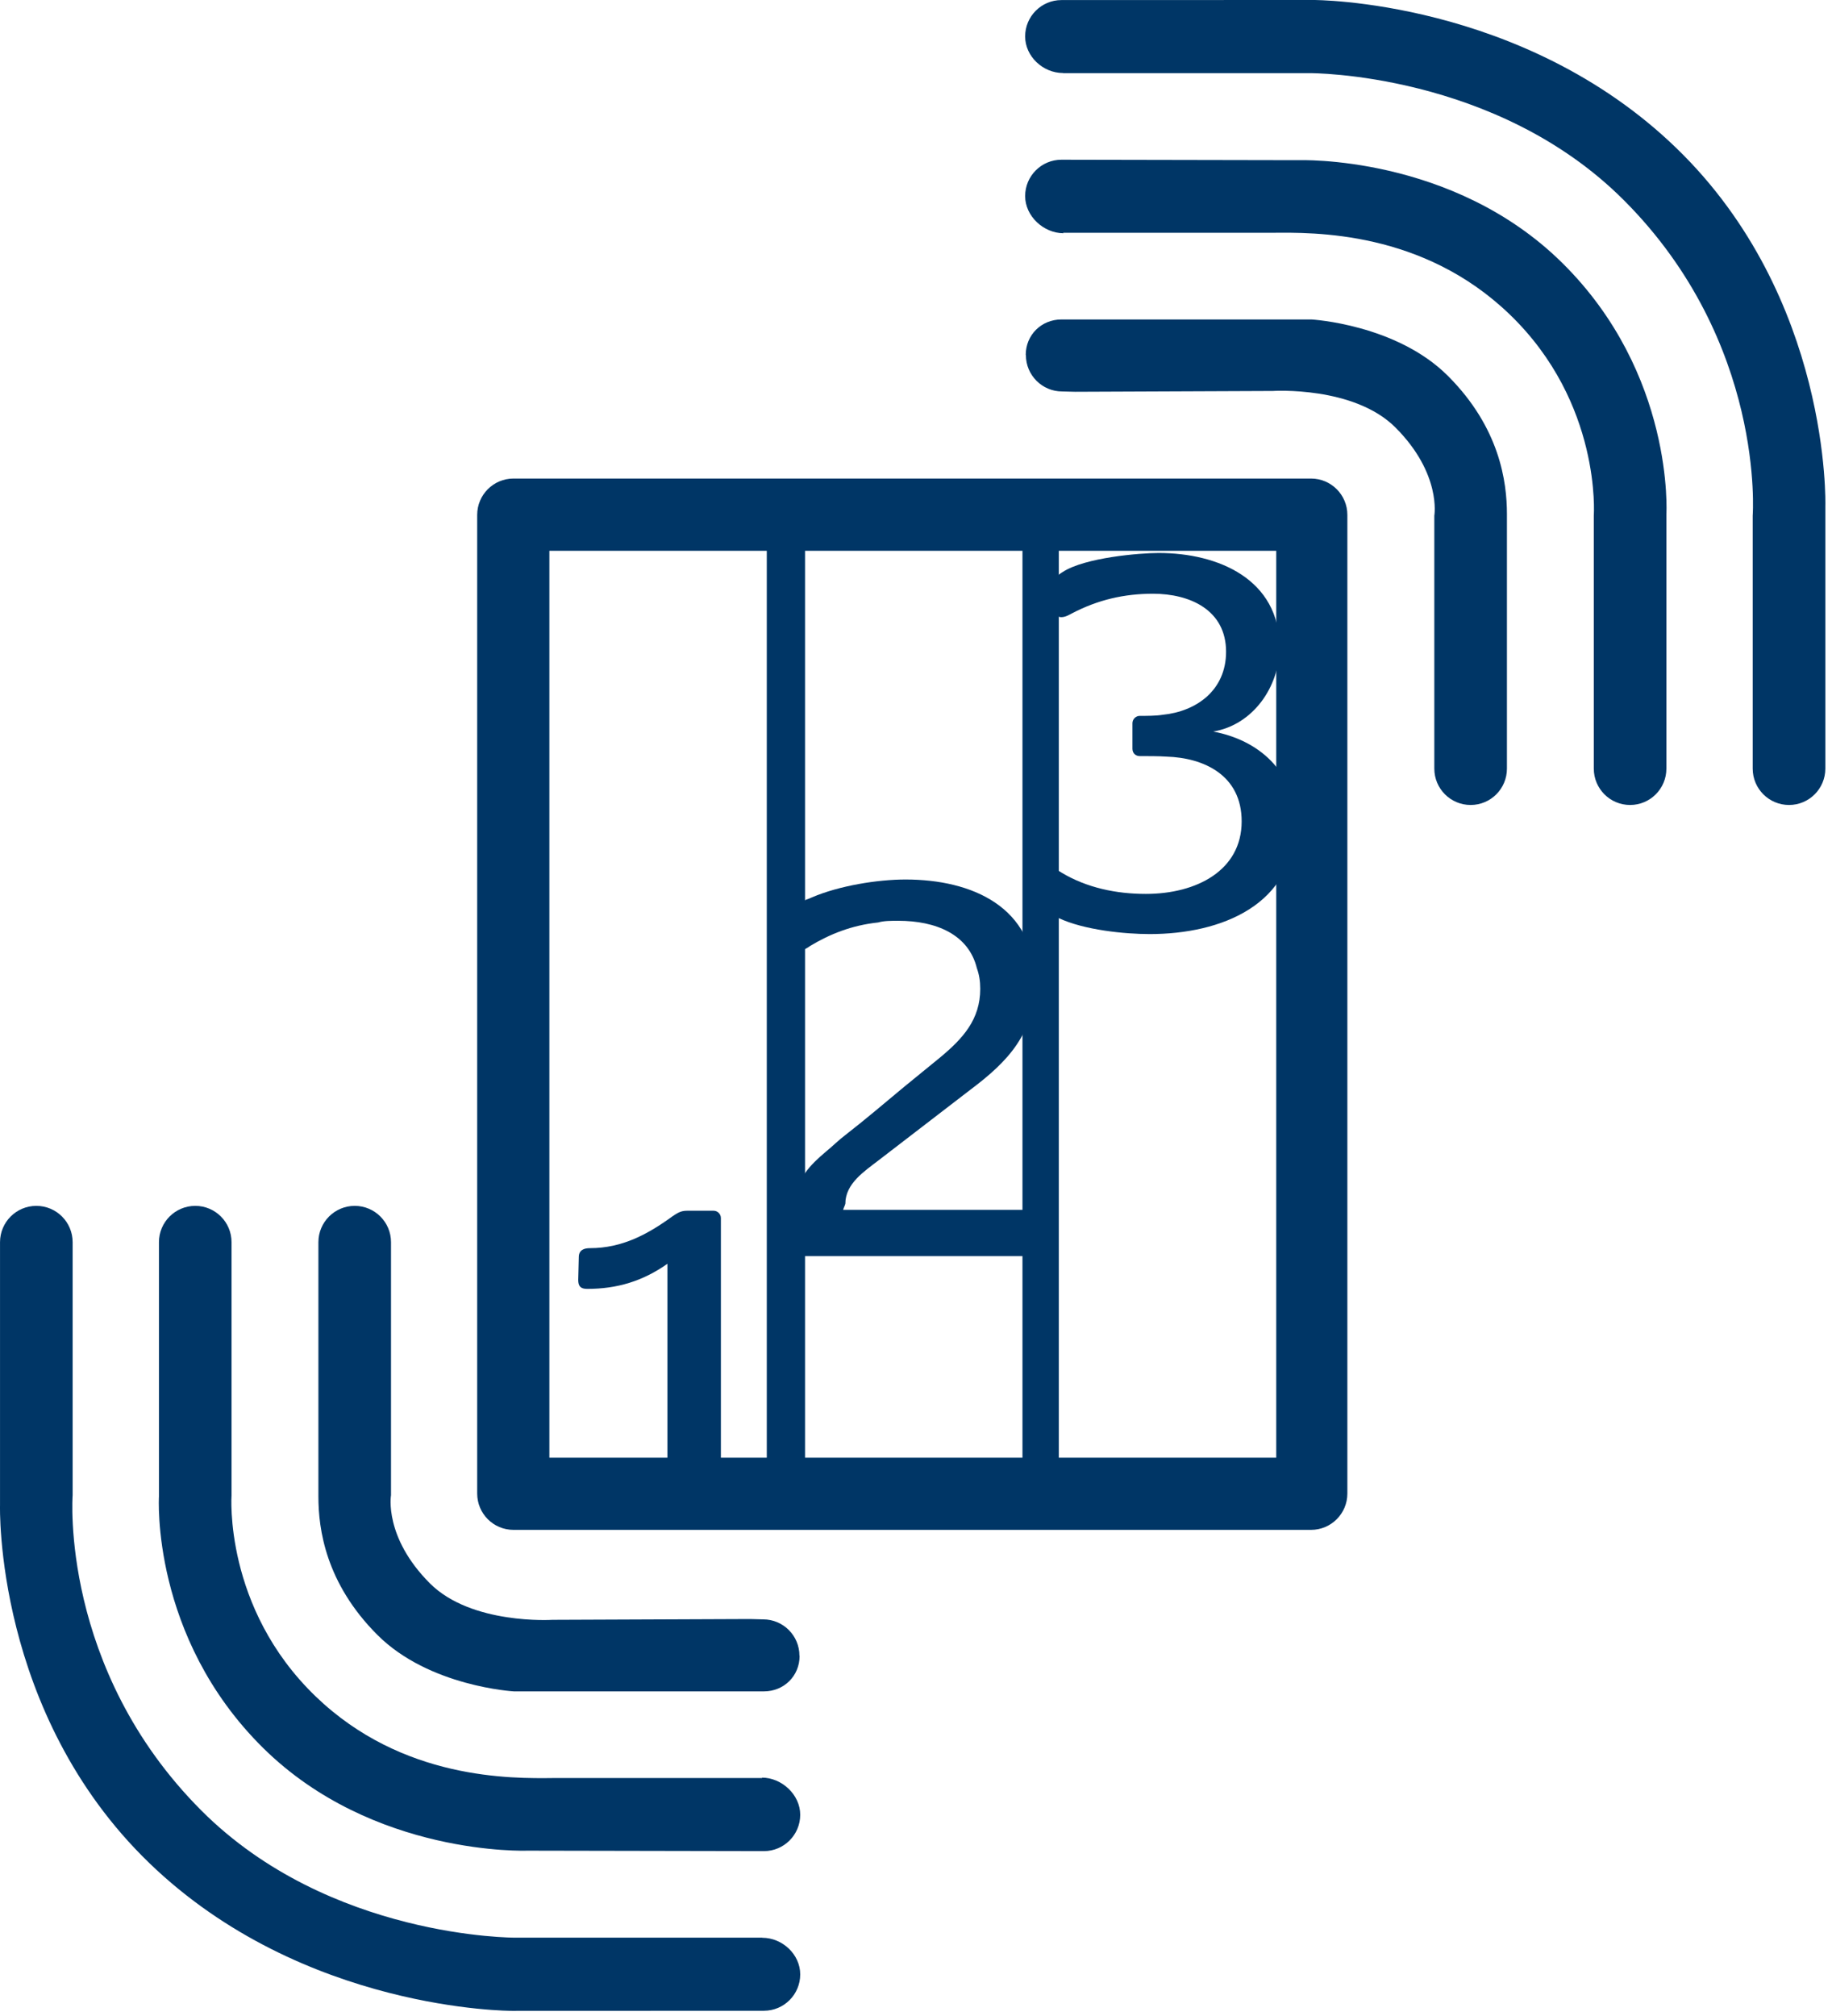
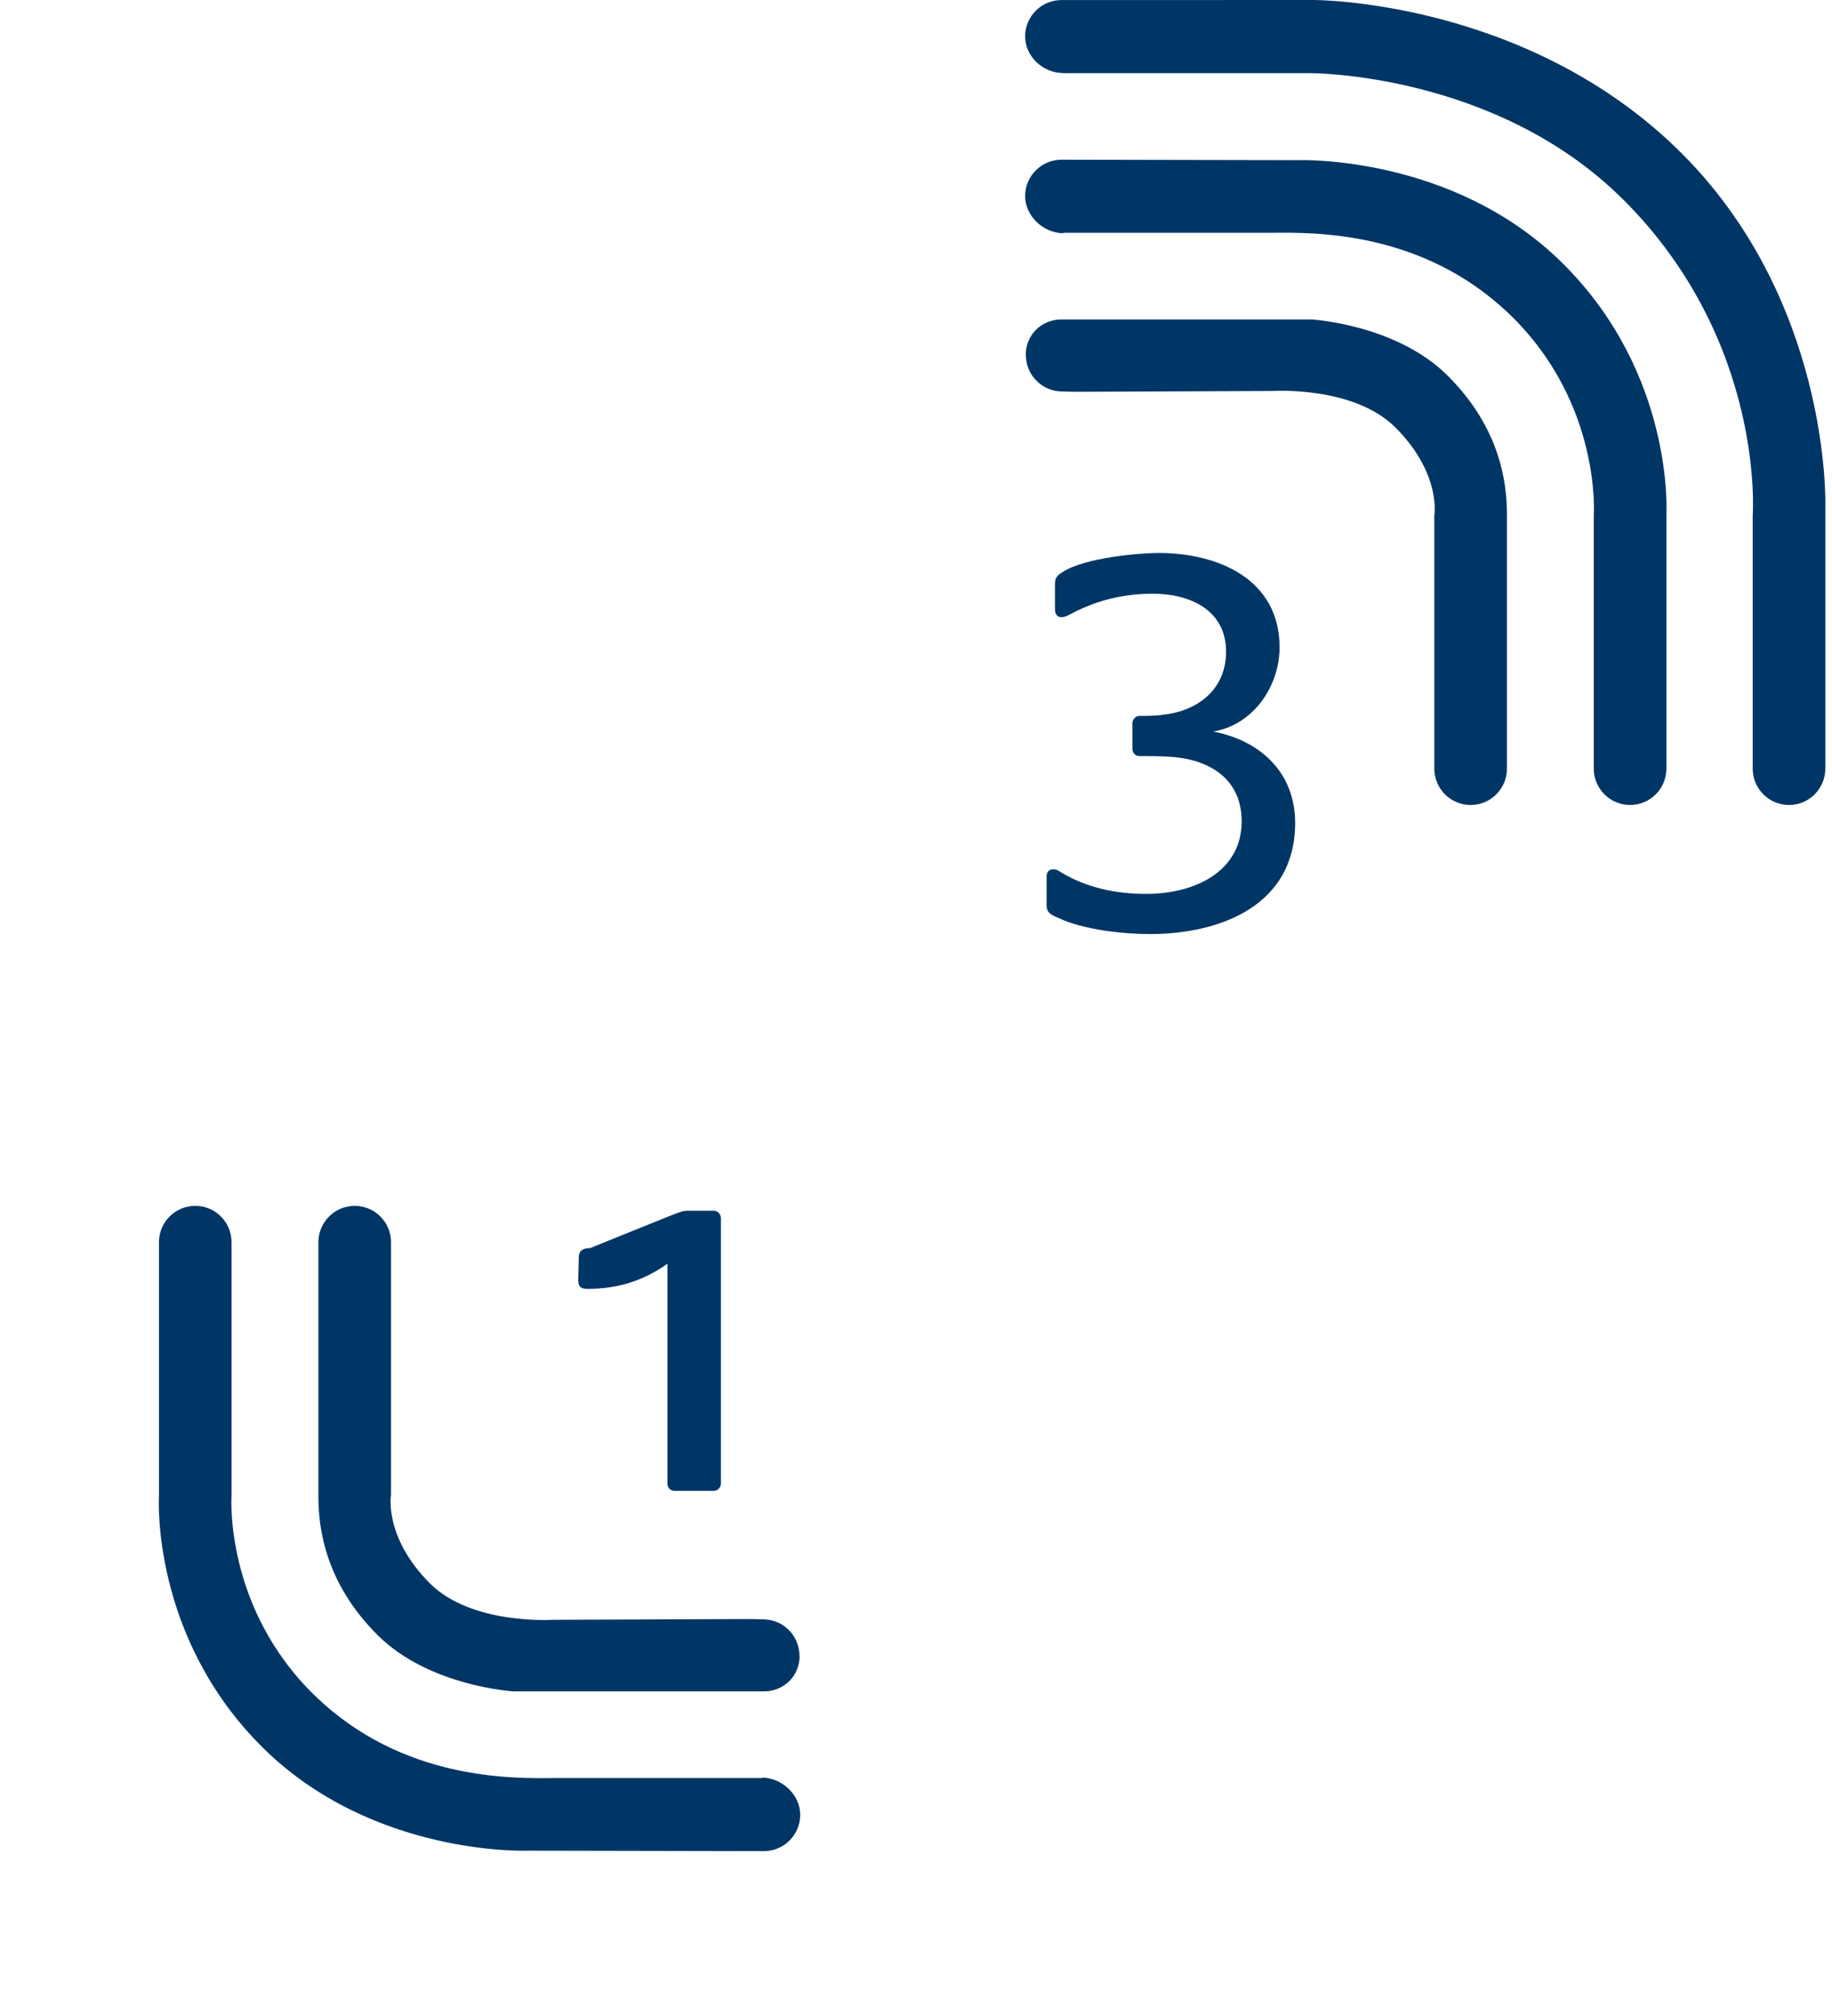
<svg xmlns="http://www.w3.org/2000/svg" width="80" height="88" viewBox="0 0 80 88" fill="none">
  <path fill-rule="evenodd" clip-rule="evenodd" d="M34.917 72.28C34.917 73.157 34.234 73.83 33.357 73.83H22.442C22.442 73.83 18.739 73.625 16.48 71.365C14.221 69.105 13.904 66.749 13.904 65.328V54.399V54.223C13.904 53.347 14.614 52.637 15.49 52.637C16.365 52.637 17.075 53.347 17.075 54.223V65.265C17.075 65.265 16.754 67.093 18.773 69.115C20.59 70.933 24.124 70.707 24.124 70.707L32.751 70.672L33.325 70.687C34.201 70.687 34.91 71.397 34.91 72.273L34.917 72.28Z" fill="#003666" />
  <path fill-rule="evenodd" clip-rule="evenodd" d="M33.358 80.803C34.234 80.803 34.944 80.092 34.944 79.216C34.944 78.34 34.139 77.594 33.264 77.594L33.289 77.613H24.196C22.326 77.635 17.575 77.704 13.779 74.045C9.759 70.169 10.111 65.265 10.111 65.265V54.223C10.111 53.347 9.402 52.637 8.527 52.637C7.651 52.637 6.941 53.347 6.941 54.223V54.399V65.328C6.941 65.328 6.57 71.447 11.496 76.306C16.294 81.037 23.008 80.783 23.008 80.783L33.358 80.803Z" fill="#003666" />
-   <path fill-rule="evenodd" clip-rule="evenodd" d="M0.001 65.702C0.001 65.702 -0.264 74.768 6.513 81.317C13.232 87.809 22.356 87.775 22.356 87.775L33.358 87.771C34.234 87.771 34.944 87.061 34.944 86.184C34.944 85.308 34.163 84.585 33.287 84.585L33.289 84.581H22.512C22.512 84.581 14.384 84.626 8.795 79.033C2.601 72.834 3.172 65.265 3.172 65.265V54.223C3.172 53.347 2.463 52.637 1.586 52.637C0.711 52.637 0.001 53.347 0.001 54.223V54.399V65.702Z" fill="#003666" />
  <path fill-rule="evenodd" clip-rule="evenodd" d="M44.792 15.494C44.792 14.618 45.477 13.945 46.352 13.945H57.268C57.268 13.945 60.97 14.149 63.23 16.41C65.488 18.67 65.805 21.026 65.805 22.447V33.376V33.55C65.805 34.428 65.096 35.138 64.22 35.138C63.344 35.138 62.634 34.428 62.634 33.55V22.51C62.634 22.51 62.955 20.681 60.936 18.66C59.119 16.841 55.585 17.066 55.585 17.066L46.958 17.102L46.385 17.088C45.508 17.088 44.799 16.378 44.799 15.502L44.792 15.494Z" fill="#003666" />
  <path fill-rule="evenodd" clip-rule="evenodd" d="M46.351 6.972C45.475 6.972 44.766 7.683 44.766 8.559C44.766 9.435 45.57 10.181 46.445 10.181L46.421 10.162H55.513C57.384 10.14 62.135 10.07 65.93 13.729C69.951 17.605 69.598 22.509 69.598 22.509V33.55C69.598 34.428 70.307 35.138 71.183 35.138C72.059 35.138 72.768 34.428 72.768 33.55V33.375V22.447C72.768 22.447 73.139 16.327 68.213 11.469C63.415 6.737 56.701 6.992 56.701 6.992L46.351 6.972Z" fill="#003666" />
  <path fill-rule="evenodd" clip-rule="evenodd" d="M79.709 22.073C79.709 22.073 79.973 13.007 73.197 6.458C66.478 -0.035 57.353 3.9161e-06 57.353 3.9161e-06L46.351 0.003C45.475 0.003 44.766 0.714 44.766 1.59C44.766 2.466 45.547 3.188 46.422 3.188L46.421 3.193H57.197C57.197 3.193 65.325 3.148 70.914 8.742C77.108 14.941 76.537 22.509 76.537 22.509V33.55C76.537 34.428 77.248 35.138 78.123 35.138C78.998 35.138 79.709 34.428 79.709 33.55V33.375V22.073Z" fill="#003666" />
-   <path fill-rule="evenodd" clip-rule="evenodd" d="M57.251 20.889H22.422C21.547 20.889 20.838 21.599 20.838 22.476V65.194C20.838 66.07 21.547 66.78 22.422 66.78H57.251C58.126 66.78 58.837 66.07 58.837 65.194V22.476C58.837 21.599 58.126 20.889 57.251 20.889ZM23.99 24.042H33.484V63.629H23.99V24.042ZM35.155 24.042H44.649V63.629H35.155V24.042ZM46.236 24.042H55.731V63.629H46.236V24.042Z" fill="#003666" />
-   <path fill-rule="evenodd" clip-rule="evenodd" d="M45.19 52.81C45.36 52.81 45.505 52.955 45.505 53.125V54.514C45.505 54.684 45.36 54.831 45.19 54.831H34.919C34.749 54.831 34.603 54.684 34.603 54.514V53.491C34.603 53.077 34.628 52.736 34.677 52.394C34.847 51.421 35.333 50.885 36.088 50.252C36.356 50.033 36.623 49.765 36.915 49.545C37.792 48.864 38.62 48.157 39.471 47.45C40.006 47.014 40.541 46.574 41.052 46.16C42.049 45.331 42.805 44.503 42.805 43.163C42.805 42.823 42.756 42.531 42.658 42.262C42.294 40.778 40.858 40.193 39.227 40.193C38.911 40.193 38.595 40.193 38.351 40.266C37.184 40.389 36.234 40.778 35.381 41.289C35.285 41.361 35.066 41.509 34.847 41.509C34.628 41.509 34.579 41.264 34.579 41.045V40.12C34.579 39.633 34.822 39.462 35.211 39.267C35.285 39.243 35.357 39.219 35.456 39.171C36.647 38.66 38.326 38.391 39.544 38.391C42.439 38.391 45.19 39.584 45.19 42.872C45.19 45.112 44.022 46.331 42.366 47.574C41.953 47.889 38.789 50.325 38.375 50.642C37.743 51.13 36.915 51.664 36.915 52.542C36.891 52.639 36.843 52.712 36.818 52.81H45.19Z" fill="#003666" />
  <path fill-rule="evenodd" clip-rule="evenodd" d="M50.206 40.773C49.134 40.773 47.334 40.602 46.214 40.067C45.923 39.946 45.703 39.848 45.703 39.531V38.264C45.703 38.094 45.776 37.949 45.995 37.949C46.165 37.949 46.238 38.021 46.361 38.094C47.455 38.751 48.745 39.02 50.035 39.02C52.249 39.02 54.221 37.997 54.221 35.853C54.221 33.832 52.566 33.076 50.935 33.027C50.618 33.004 50.108 33.004 49.767 33.004C49.597 33.004 49.451 32.882 49.451 32.686V31.567C49.451 31.396 49.597 31.249 49.767 31.249C50.083 31.249 50.472 31.249 50.766 31.202C52.249 31.055 53.54 30.13 53.54 28.449C53.54 26.622 51.957 25.917 50.351 25.917C49.085 25.917 47.942 26.184 46.823 26.768C46.676 26.841 46.531 26.94 46.336 26.94C46.165 26.94 46.068 26.792 46.068 26.599V25.478C46.068 25.234 46.165 25.112 46.408 24.967C47.382 24.333 49.791 24.138 50.595 24.138C53.198 24.138 55.876 25.283 55.876 28.255C55.876 29.959 54.732 31.639 52.978 31.933C54.927 32.297 56.557 33.637 56.557 35.926C56.557 39.507 53.32 40.773 50.206 40.773Z" fill="#003666" />
-   <path fill-rule="evenodd" clip-rule="evenodd" d="M31.166 65.078H29.461C29.291 65.078 29.145 64.957 29.145 64.761V55.165C28.074 55.92 26.954 56.261 25.641 56.261C25.349 56.261 25.25 56.139 25.25 55.871L25.275 54.873C25.275 54.555 25.518 54.483 25.763 54.483C27.174 54.483 28.292 53.873 29.364 53.094C29.583 52.947 29.729 52.85 29.997 52.85H31.166C31.334 52.85 31.48 52.997 31.48 53.167V64.761C31.48 64.932 31.334 65.078 31.166 65.078Z" fill="#003666" />
+   <path fill-rule="evenodd" clip-rule="evenodd" d="M31.166 65.078H29.461C29.291 65.078 29.145 64.957 29.145 64.761V55.165C28.074 55.92 26.954 56.261 25.641 56.261C25.349 56.261 25.25 56.139 25.25 55.871L25.275 54.873C25.275 54.555 25.518 54.483 25.763 54.483C29.583 52.947 29.729 52.85 29.997 52.85H31.166C31.334 52.85 31.48 52.997 31.48 53.167V64.761C31.48 64.932 31.334 65.078 31.166 65.078Z" fill="#003666" />
</svg>